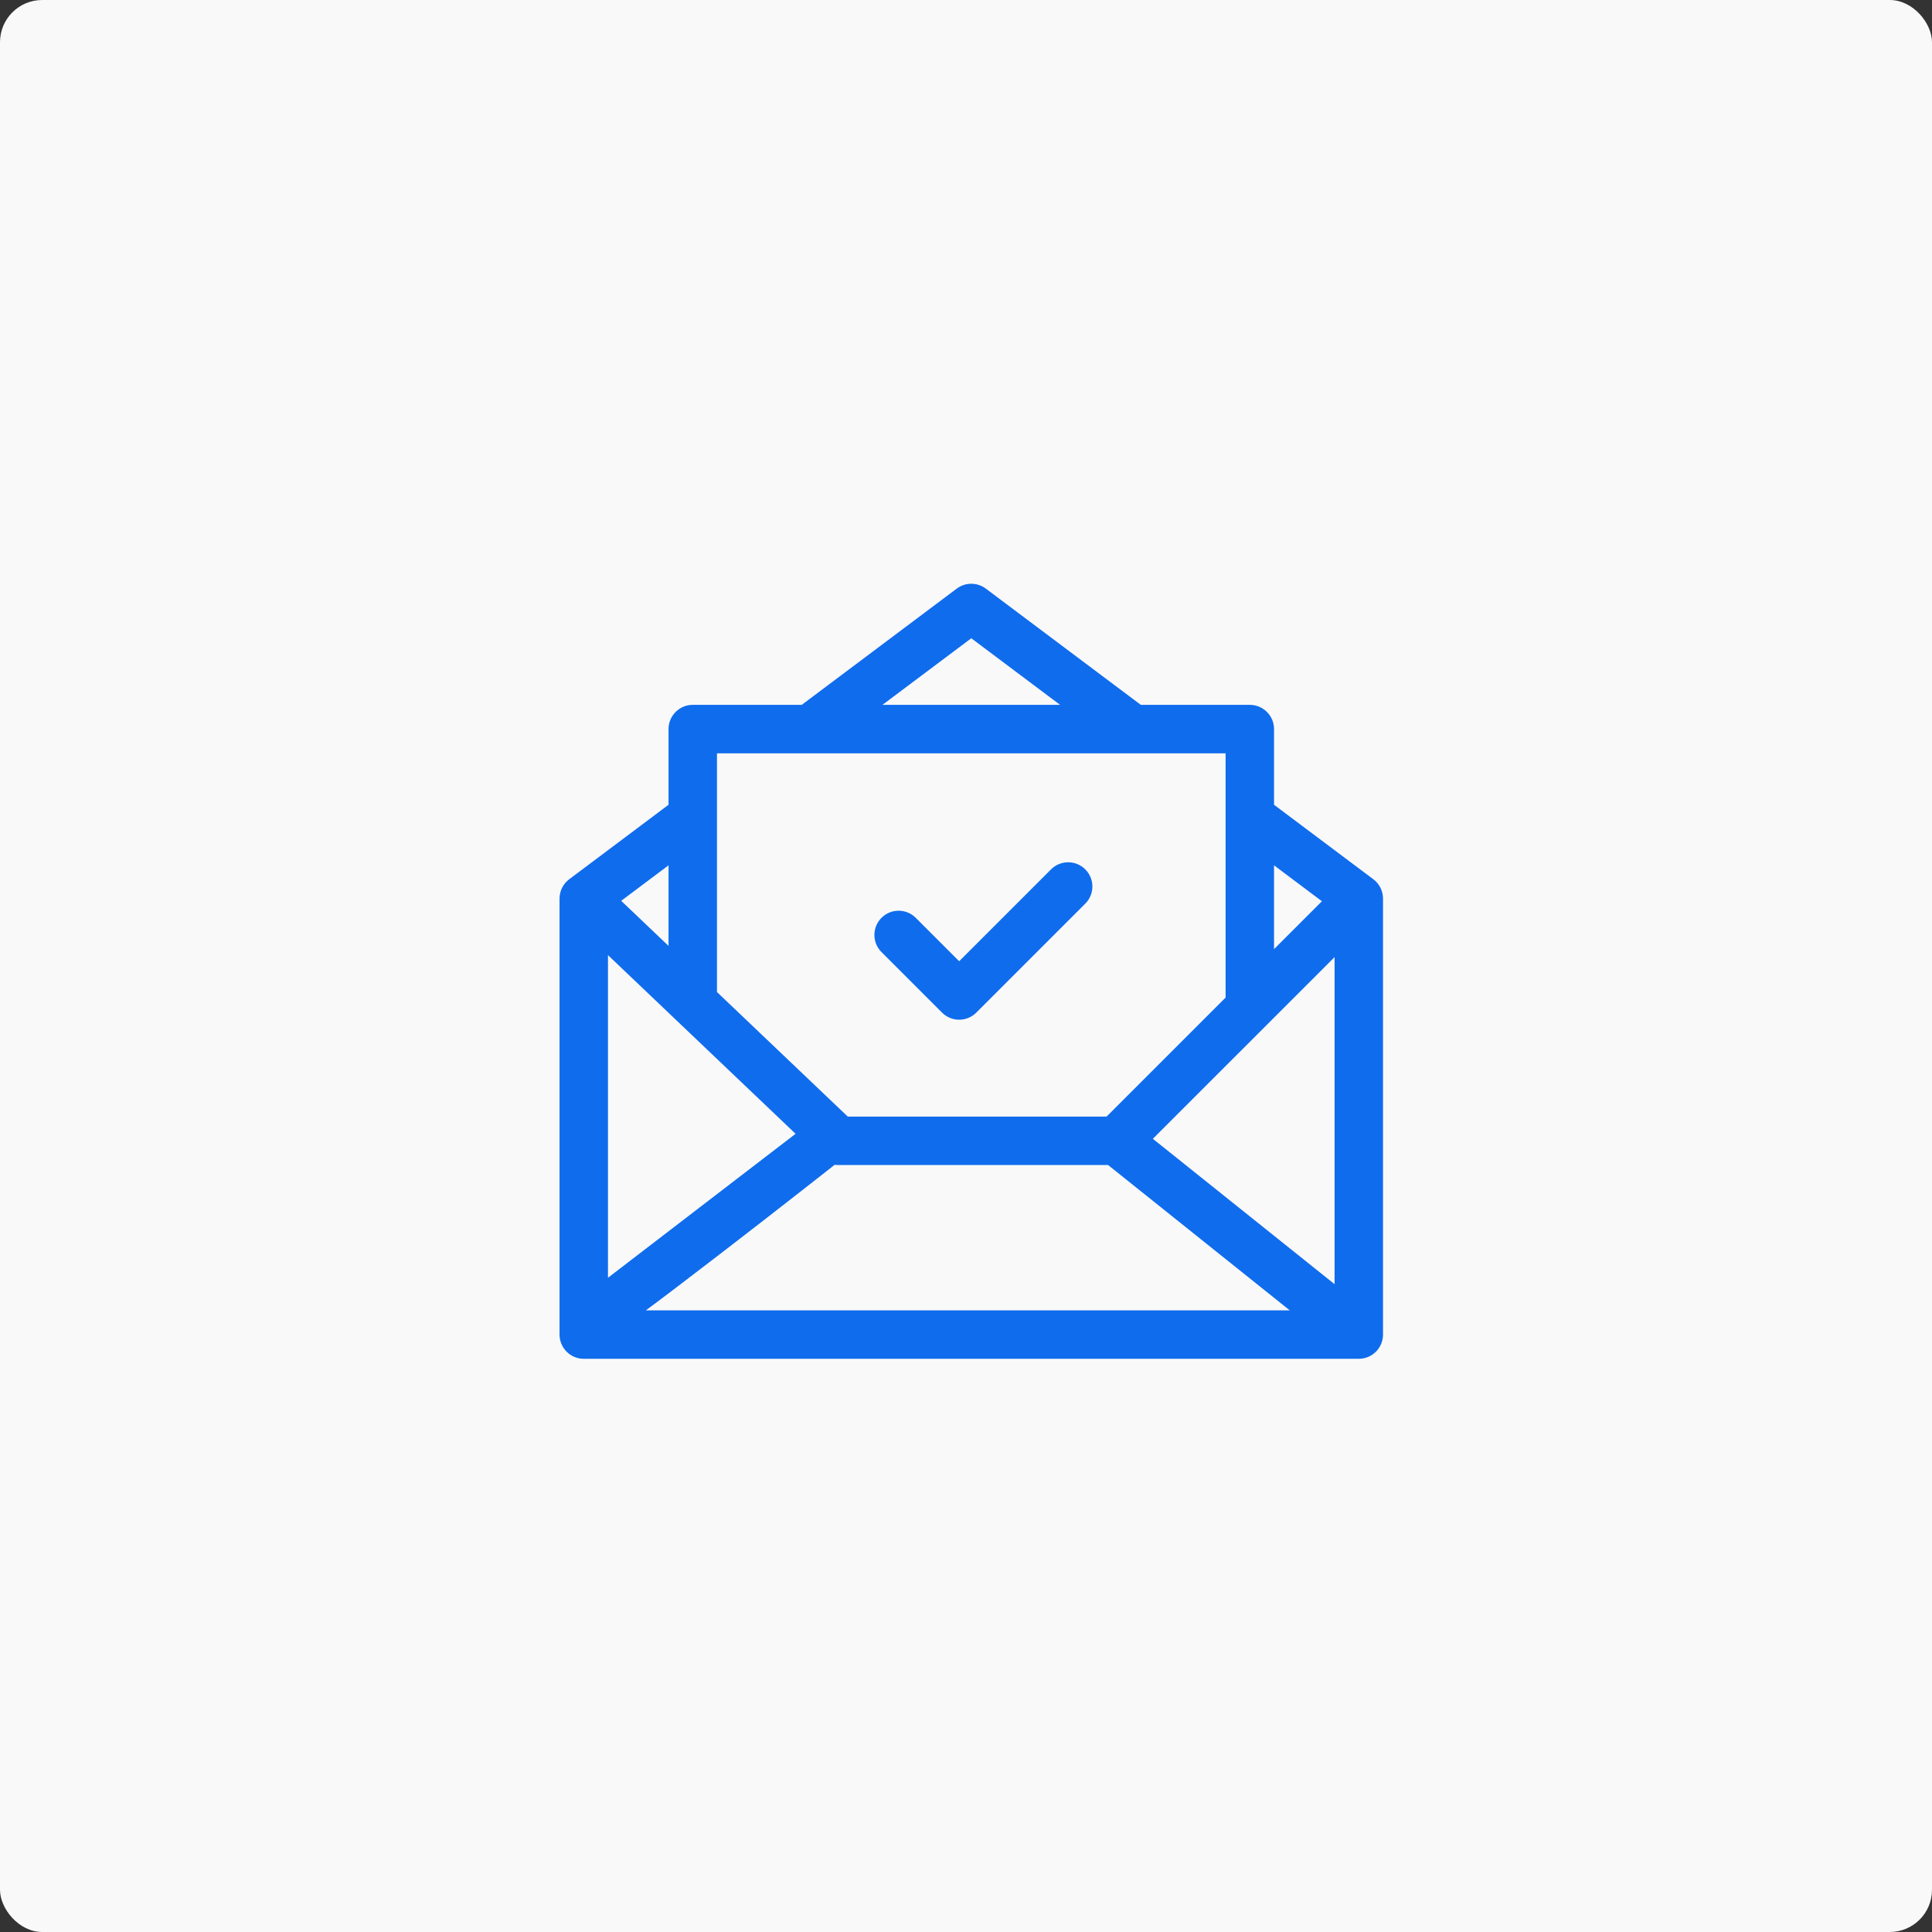
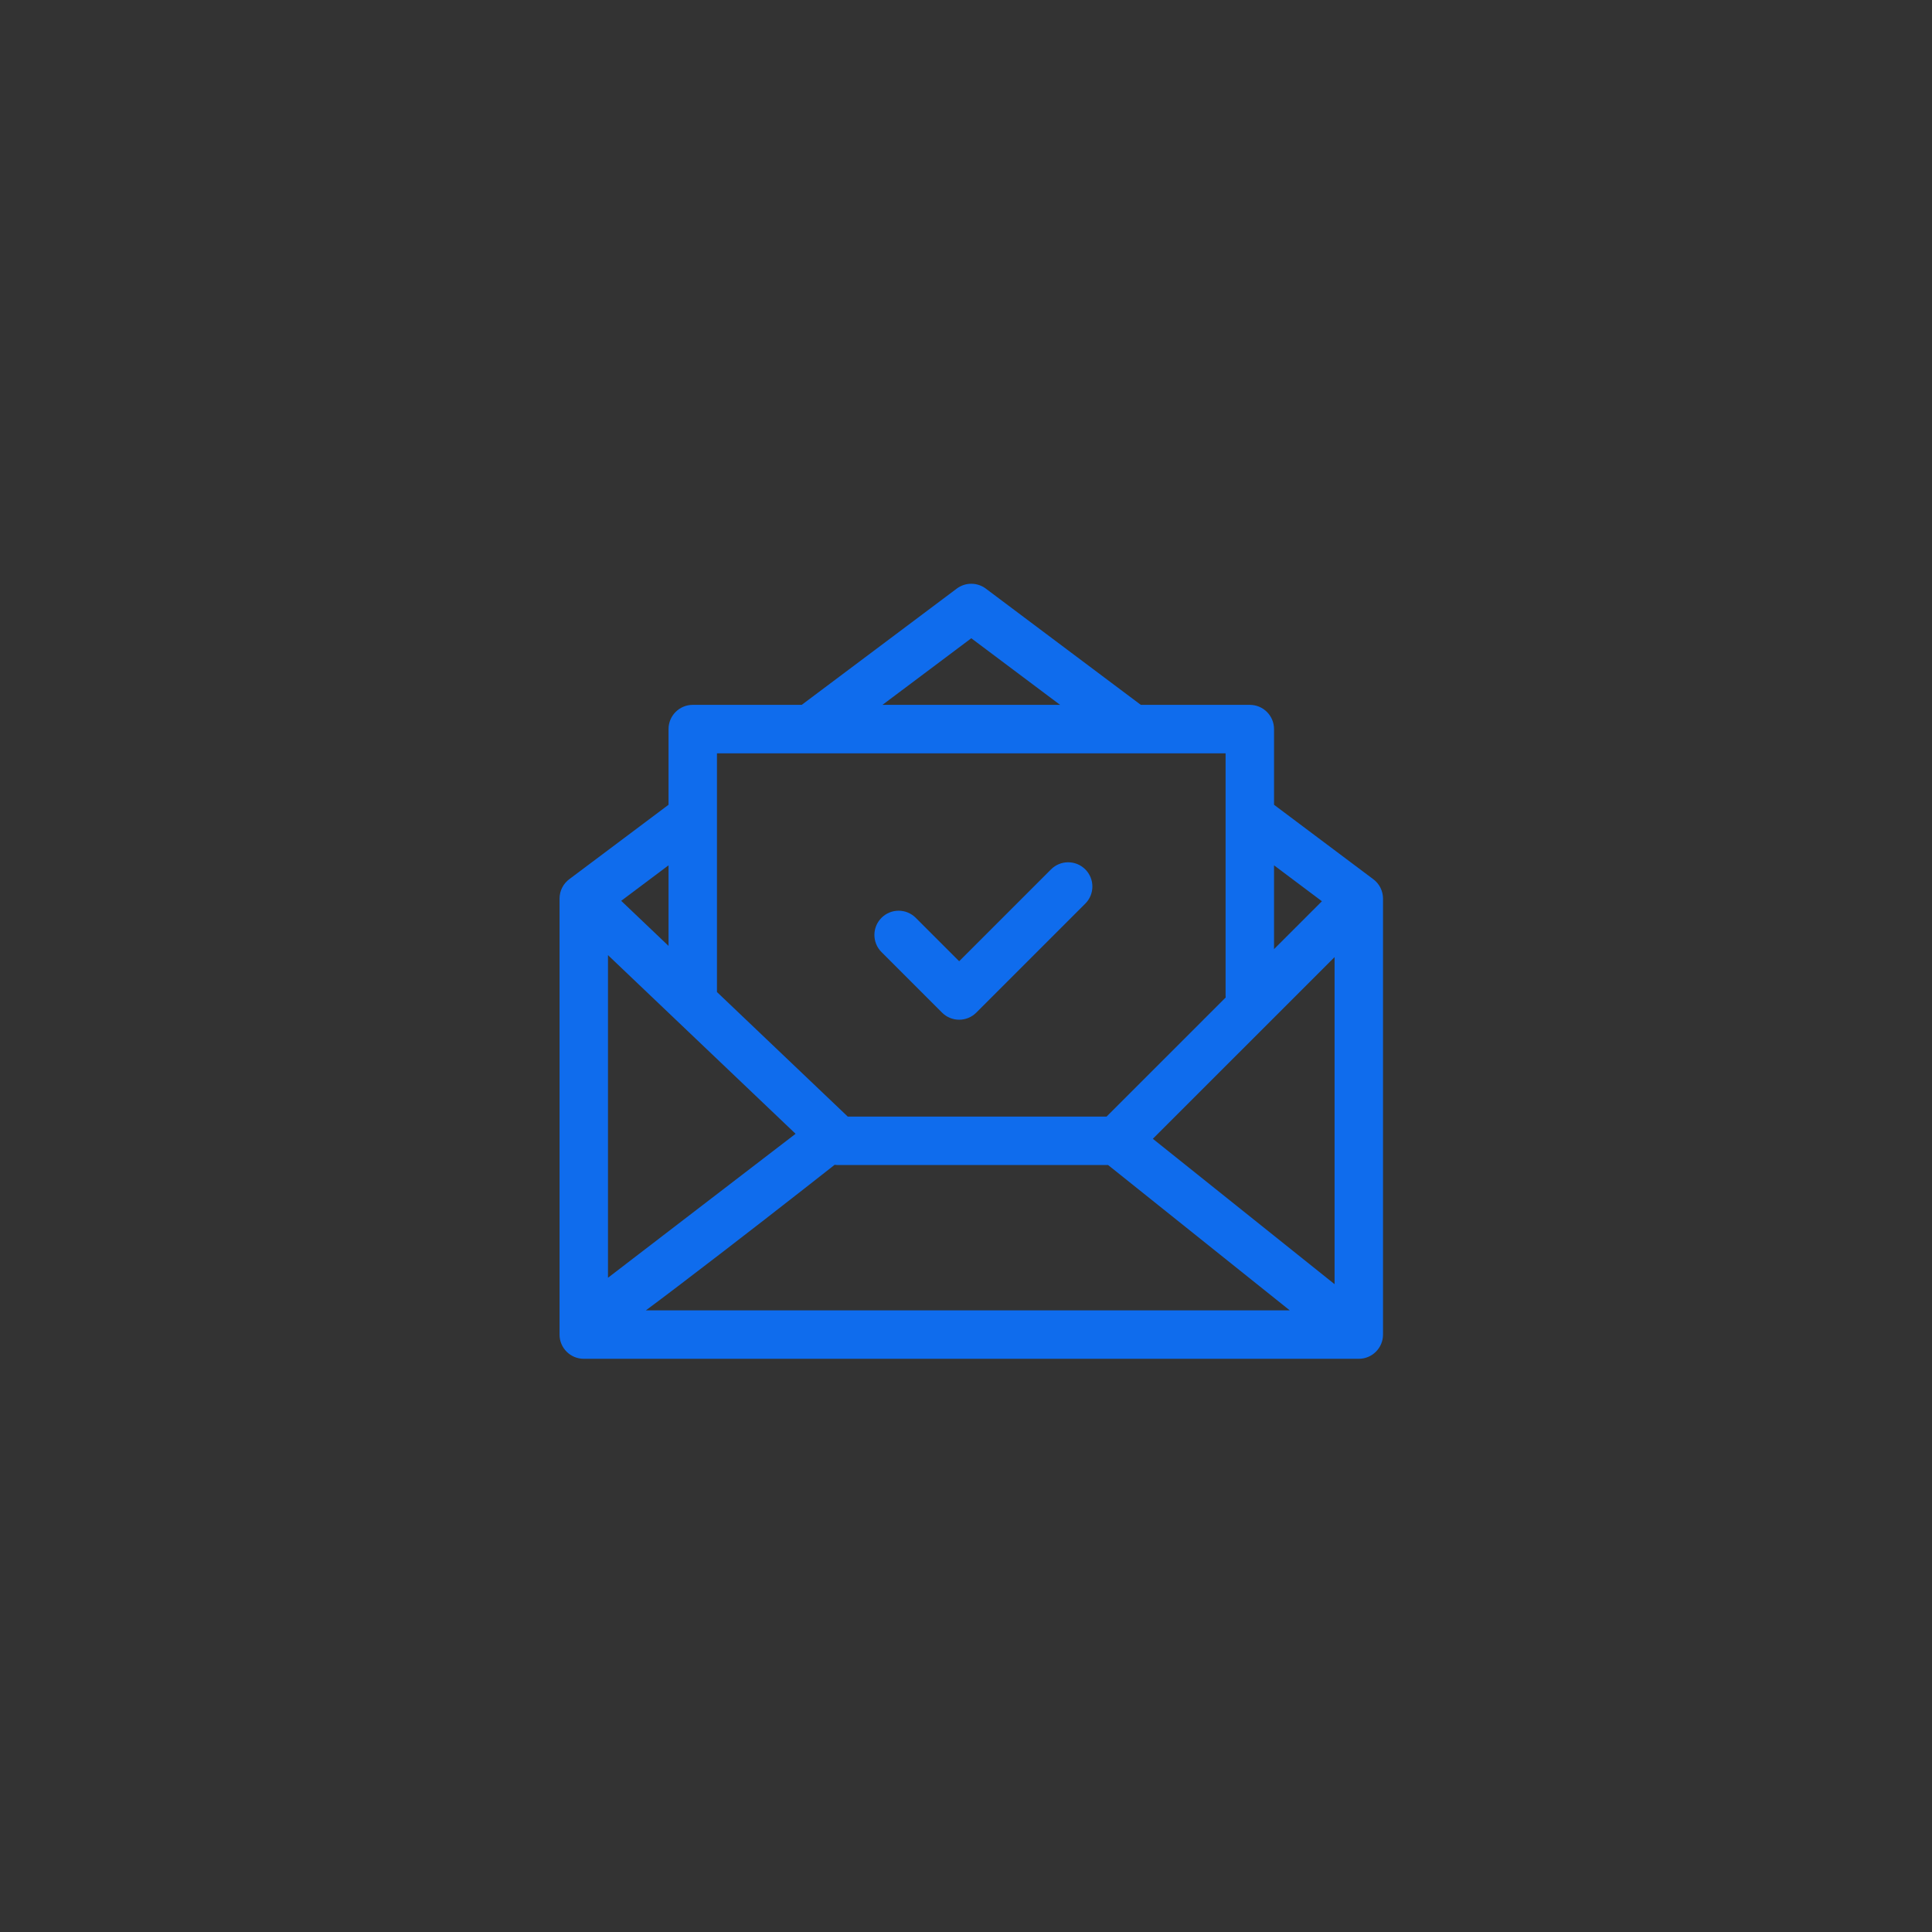
<svg xmlns="http://www.w3.org/2000/svg" width="183" height="183" viewBox="0 0 183 183" fill="none">
  <rect x="0" y="0" width="183" height="183" fill="#333333" stroke="none" />
-   <rect width="183" height="183" rx="4" fill="#F9F9F9" />
  <g clip-path="url(#clip0_22_354)">
    <path fill-rule="evenodd" clip-rule="evenodd" d="M108.059 66.764H118.382C119.649 66.764 120.677 67.792 120.677 69.059V76.228L130.061 83.266C130.352 83.479 130.589 83.758 130.752 84.079C130.915 84.401 131 84.757 131 85.118V126.412C131 127.679 129.973 128.706 128.706 128.706H55.294C54.027 128.706 53 127.679 53 126.411V85.118C53 84.358 53.37 83.684 53.939 83.266L63.324 76.228V69.059C63.324 67.792 64.351 66.764 65.618 66.764H75.941L90.624 55.753C91.021 55.455 91.504 55.294 92 55.294C92.496 55.294 92.98 55.455 93.377 55.753L108.059 66.764ZM67.912 93.966L80.3 105.764H104.814L116.096 94.483C116.091 94.42 116.088 94.357 116.088 94.294V71.353H67.912V93.966ZM100.412 66.764L92 60.456L83.588 66.764H100.412ZM120.676 89.903L125.213 85.366L120.676 81.963V89.903ZM63.324 89.596V81.963L58.84 85.326L63.324 89.596ZM104.96 110.353H79.382C79.274 110.353 79.166 110.345 79.059 110.33L78.715 110.601C77.886 111.253 77.056 111.904 76.226 112.554C73.69 114.54 71.146 116.515 68.593 118.48C68.366 118.655 68.366 118.655 68.139 118.829C65.167 121.112 62.913 122.834 61.178 124.117H122.166L104.96 110.353ZM57.588 90.47V121.031C57.66 120.978 72.384 109.677 75.358 107.394L57.588 90.47ZM126.412 121.638V90.656L109.199 107.868L126.412 121.638ZM90.853 91.049L99.554 82.348C100.45 81.452 101.903 81.452 102.799 82.348C103.695 83.244 103.695 84.697 102.799 85.592L92.475 95.916C91.579 96.812 90.127 96.812 89.231 95.916L83.496 90.181C82.6 89.285 82.6 87.832 83.496 86.936C84.391 86.04 85.844 86.04 86.74 86.936L90.853 91.049Z" fill="#0F6CED" />
  </g>
  <defs>
    <clipPath id="clip0_22_354">
      <rect width="78" height="78" fill="white" transform="translate(53 53)" />
    </clipPath>
  </defs>
</svg>